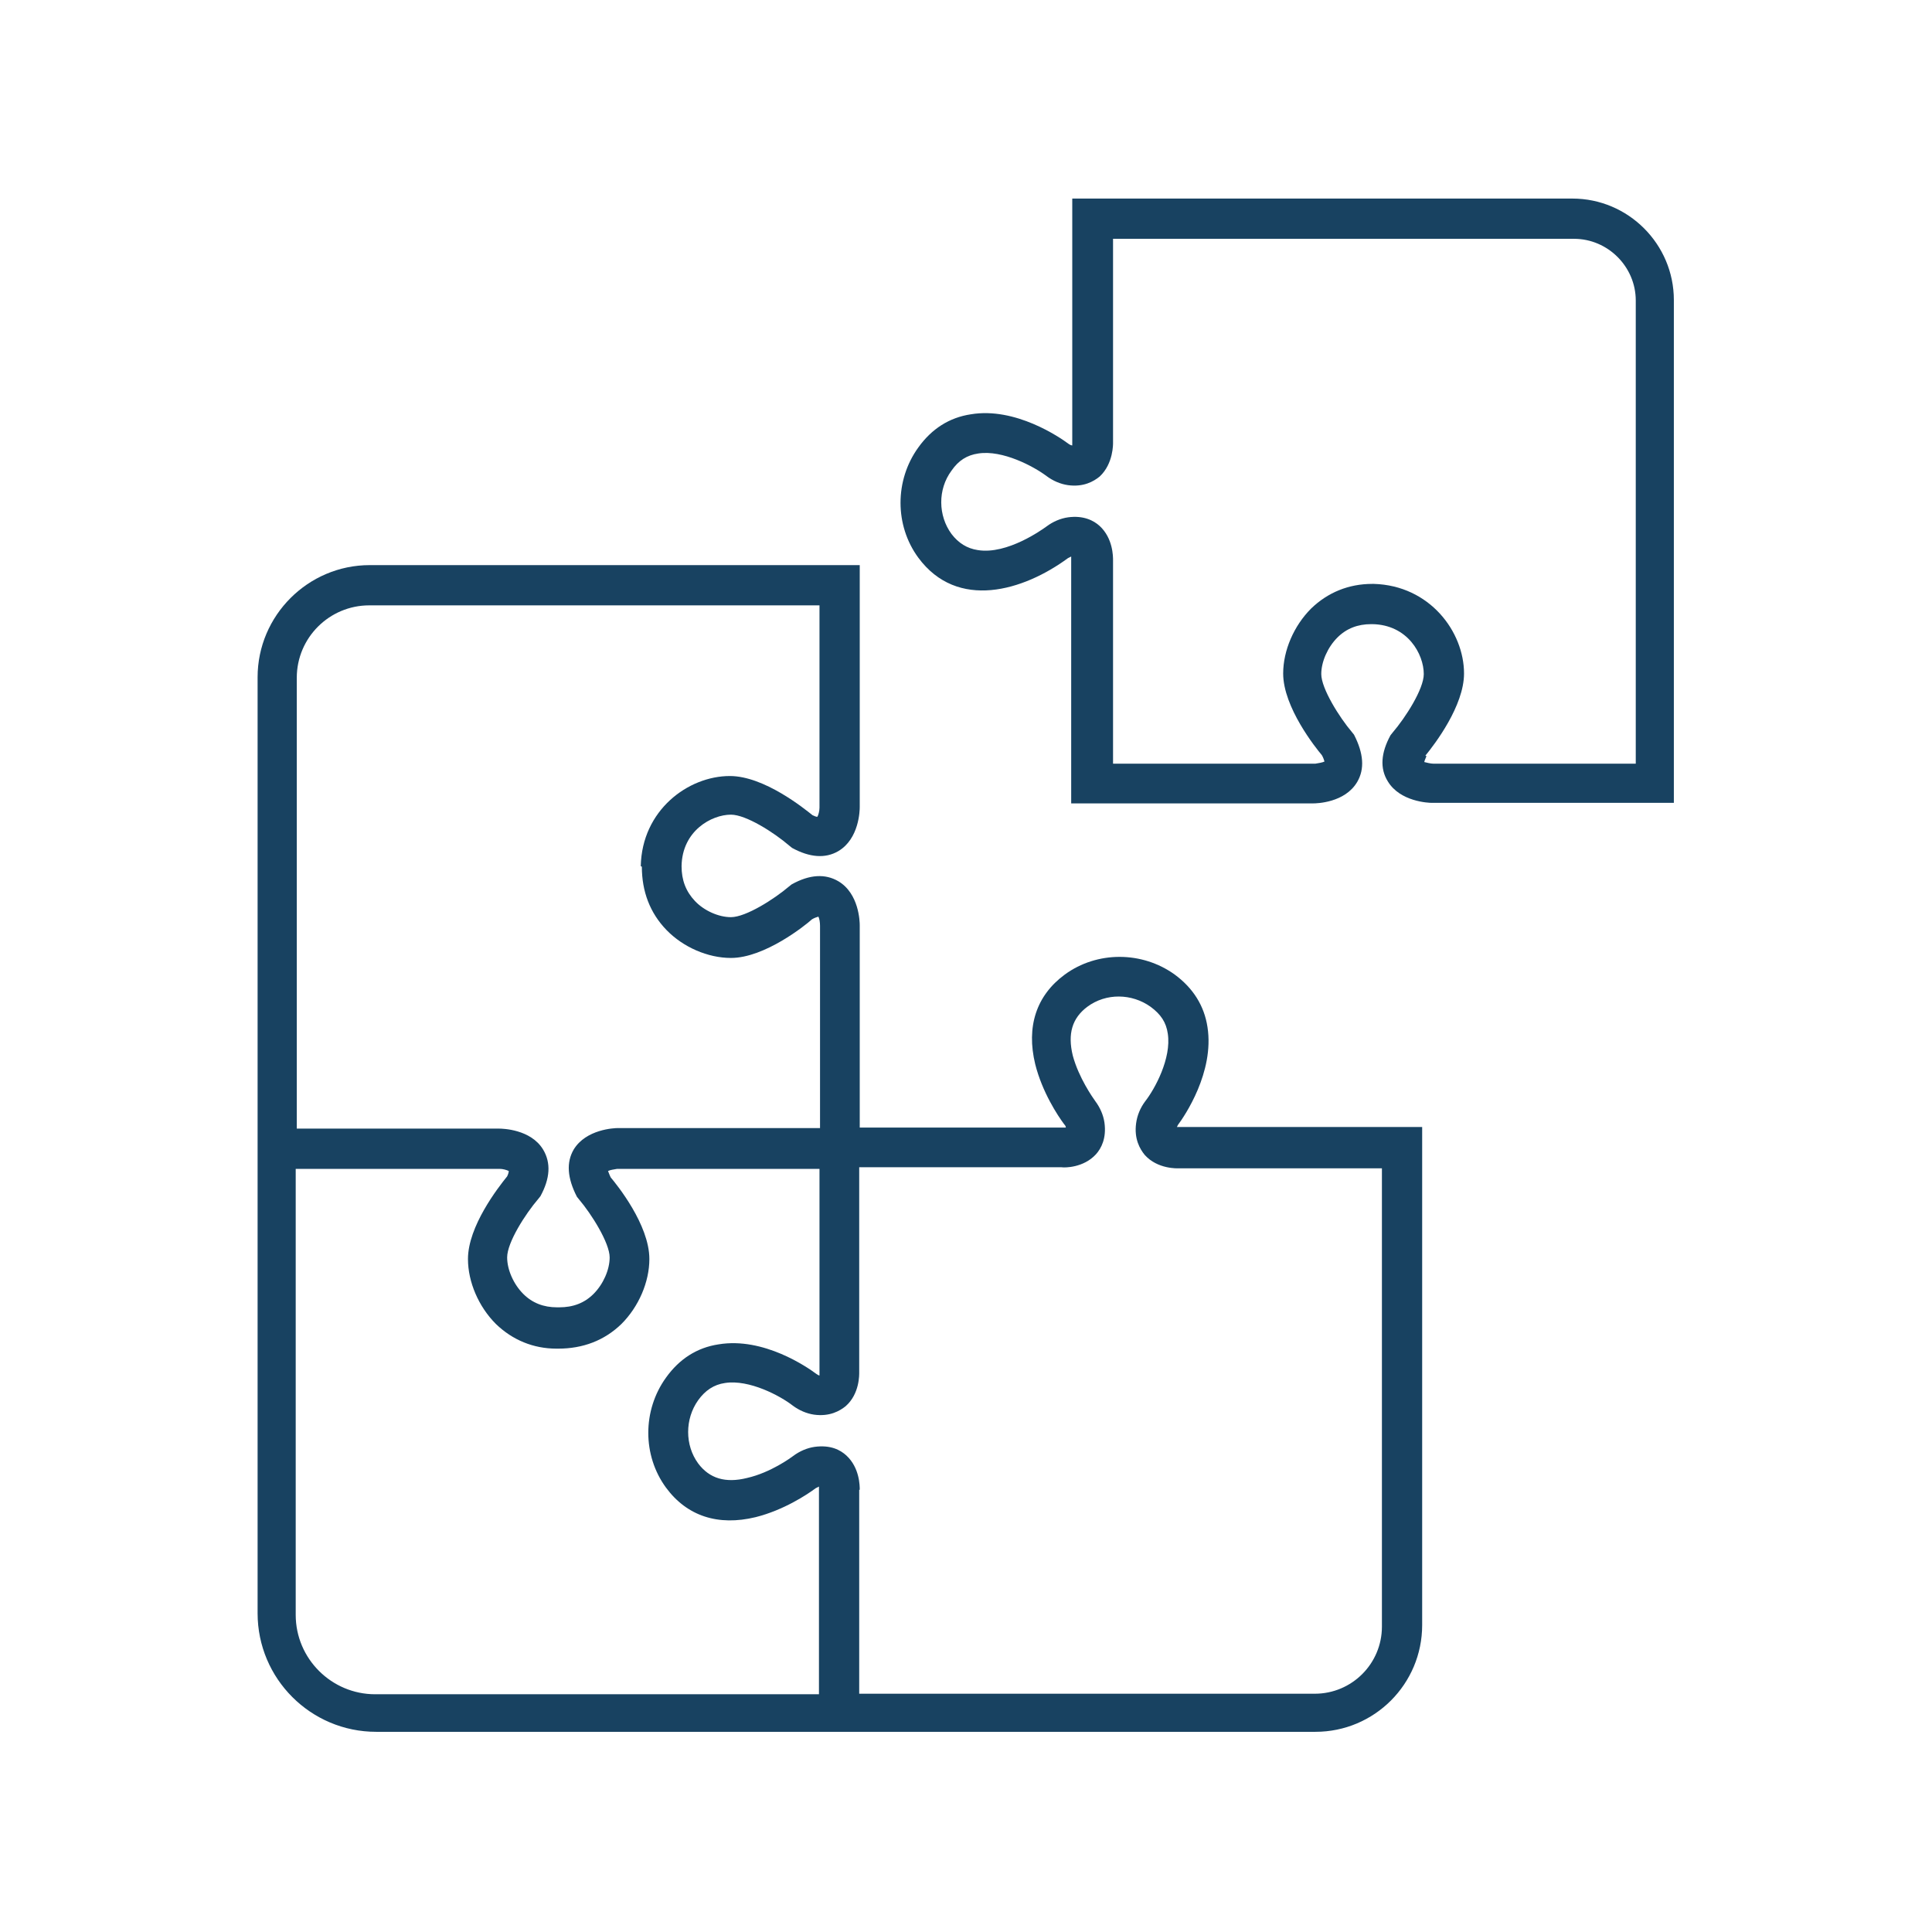
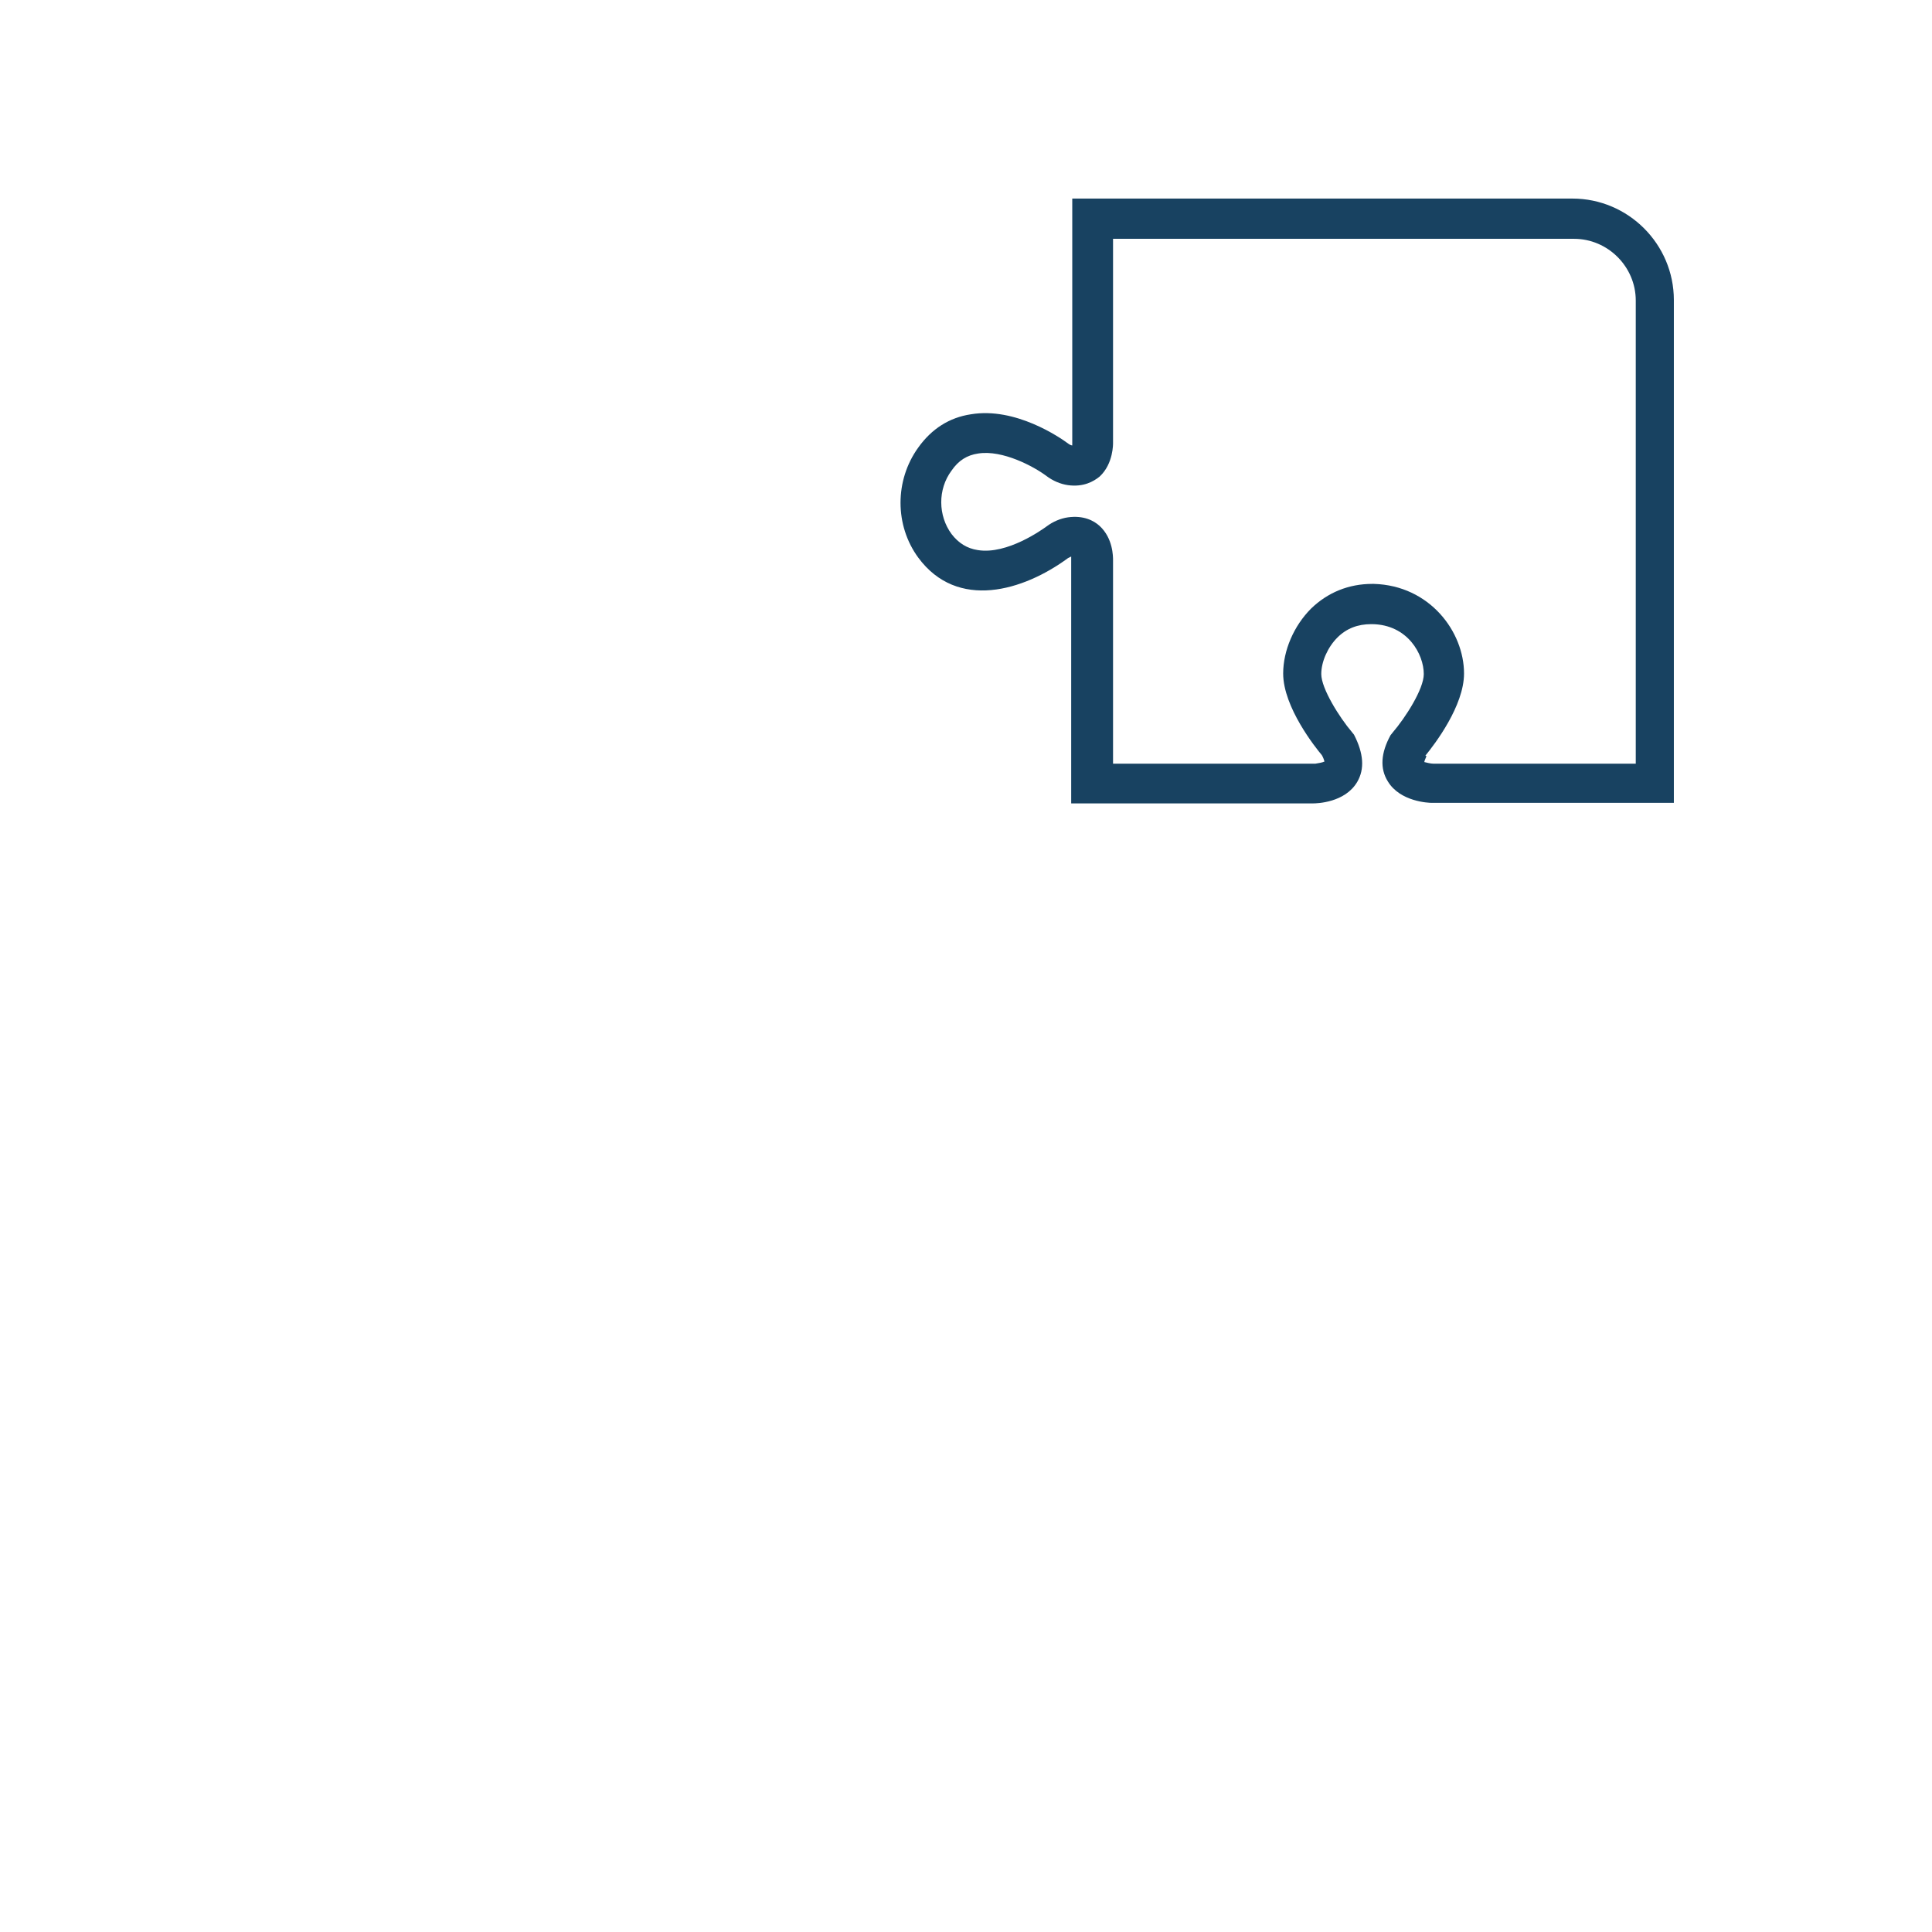
<svg xmlns="http://www.w3.org/2000/svg" width="1080" zoomAndPan="magnify" viewBox="0 0 810 810" height="1080" preserveAspectRatio="xMidYMid meet" version="1.0">
  <path fill="#184261" d="M 659.477 83.25 L 449.551 83.25 L 449.551 185.625 C 449.551 185.625 449.551 186.523 449.551 186.75 C 449.551 186.75 448.875 186.75 447.977 186.074 C 444.375 183.375 425.699 170.551 407.023 173.699 C 398.023 175.051 390.602 179.773 384.977 187.648 C 375.074 201.375 375.074 220.273 384.977 233.773 C 401.398 256.051 429.074 247.727 447.75 234 C 448.199 233.773 448.648 233.551 449.102 233.324 C 449.102 233.773 449.102 234.227 449.102 234.676 L 449.102 336.824 L 550.574 336.824 C 551.926 336.824 563.852 336.602 569.023 327.824 C 572.176 322.426 571.727 315.898 567.676 308.023 L 566.773 306.898 C 561.602 300.824 553.949 288.676 553.949 282.602 C 553.949 277.426 556.648 271.352 560.699 267.301 C 564.523 263.477 569.25 261.676 574.875 261.676 L 575.324 261.676 C 590.176 261.898 596.926 274.273 596.926 282.602 C 596.926 288.898 589.273 300.824 583.875 307.125 L 582.977 308.25 C 578.926 315.676 578.477 322.199 581.852 327.602 C 587.023 336.148 598.949 336.602 600.301 336.602 L 701.773 336.602 L 701.773 125.773 C 701.773 102.375 682.648 83.25 659.25 83.25 Z M 597.602 316.801 C 601.648 311.852 613.801 295.875 613.801 282.375 C 613.801 264.824 599.398 245.477 576 244.801 L 575.324 244.801 C 565.426 244.801 556.648 248.398 549.676 255.148 C 542.477 262.352 537.977 272.699 537.977 282.375 C 537.977 296.551 551.699 313.648 554.176 316.574 C 554.852 317.699 555.074 318.602 555.301 319.273 C 554.398 319.727 552.824 319.949 551.477 320.176 L 466.648 320.176 L 466.648 234.898 C 466.648 233.324 466.648 225.676 461.023 220.5 C 458.551 218.25 454.273 216 447.75 216.898 C 444.602 217.352 441.449 218.699 438.75 220.727 C 437.176 221.852 422.324 232.648 409.949 230.625 C 405.449 229.949 401.852 227.699 398.926 223.875 C 393.301 216.227 393.074 205.199 398.926 197.324 C 401.852 193.051 405.449 190.801 410.176 190.125 C 420.301 188.551 433.352 195.523 438.75 199.574 C 441.449 201.602 444.602 202.949 447.75 203.398 C 454.273 204.301 458.551 201.824 461.023 199.801 C 466.875 194.398 466.648 185.852 466.648 185.625 L 466.648 100.125 L 659.926 100.125 C 674.102 100.125 685.801 111.824 685.801 126 L 685.801 320.176 L 600.977 320.176 C 599.852 320.176 598.051 319.727 597.148 319.5 C 597.148 319.051 597.602 318.148 598.051 317.023 Z M 597.602 316.801 " fill-opacity="1" fill-rule="nonzero" />
-   <path fill="#184261" d="M 493.199 472.949 C 493.199 472.949 493.648 472.051 493.875 471.602 C 496.574 468 509.176 449.551 506.25 430.648 C 504.898 421.648 500.176 414.227 492.523 408.602 C 478.801 398.699 459.898 398.699 446.398 408.602 C 434.477 417.375 430.199 430.426 434.023 446.176 C 436.949 457.875 443.477 467.773 446.176 471.375 C 446.625 471.824 446.852 472.273 446.852 472.727 C 446.398 472.727 445.949 472.727 445.5 472.727 L 360.449 472.727 L 360.449 387.898 C 360.449 386.551 360.227 374.625 351.449 369.449 C 346.051 366.301 339.523 366.523 331.875 370.801 L 330.75 371.699 C 324.676 376.875 312.75 384.523 306.449 384.523 C 301.273 384.523 295.199 381.824 291.375 377.773 C 287.551 373.727 285.75 369 285.75 363.148 C 285.977 348.301 298.352 341.551 306.449 341.551 C 312.75 341.551 324.449 348.977 330.977 354.602 L 332.102 355.5 C 339.523 359.551 346.051 360 351.449 356.852 C 360.227 351.676 360.449 339.75 360.449 338.398 L 360.449 236.926 L 155.023 236.926 C 129.148 236.926 108 258.074 108 283.949 L 108 676.352 C 108 703.801 130.273 726.074 157.727 726.074 L 349.199 726.074 C 349.199 726.074 551.477 726.074 551.477 726.074 C 576.227 726.074 596.25 706.051 596.25 681.301 L 596.25 472.5 L 494.551 472.5 C 494.551 472.5 493.648 472.5 493.199 472.5 Z M 360.449 624.602 C 360.449 623.023 360.449 615.375 354.824 610.199 C 352.352 607.949 348.301 605.699 341.551 606.602 C 338.398 607.051 335.25 608.398 332.551 610.426 C 331.648 611.102 323.102 617.398 313.199 619.648 C 304.199 621.898 297.449 619.875 292.727 613.574 C 287.102 605.926 287.102 594.898 292.727 587.023 C 295.648 582.977 299.25 580.5 303.977 579.824 C 314.102 578.25 327.148 585.227 332.324 589.273 C 335.023 591.301 338.176 592.648 341.324 593.102 C 347.852 594 352.125 591.523 354.602 589.5 C 360.449 584.324 360.227 576.227 360.227 575.324 L 360.227 489.375 L 445.051 489.375 C 446.398 489.602 454.273 489.602 459.449 483.977 C 461.699 481.5 463.949 477.227 463.051 470.699 C 462.602 467.551 461.25 464.398 459.227 461.699 C 458.102 460.125 452.25 451.801 449.773 442.574 C 447.523 433.352 449.551 426.824 455.852 422.102 C 463.727 416.25 474.523 416.477 482.398 422.102 C 486.676 425.25 488.926 428.625 489.602 433.352 C 491.176 443.699 484.199 456.523 480.148 461.699 C 478.125 464.398 476.773 467.551 476.324 470.926 C 475.426 477.449 477.898 481.727 479.926 484.199 C 485.324 490.273 493.875 489.824 494.102 489.824 L 579.375 489.824 C 579.375 489.824 579.375 681.977 579.375 681.977 C 579.375 697.5 566.773 710.102 551.25 710.102 L 360.227 710.102 L 360.227 624.602 Z M 269.102 363.375 C 269.102 373.727 272.477 382.727 279.449 389.926 C 286.426 397.125 296.773 401.625 306.449 401.625 C 320.625 401.625 337.727 387.898 340.426 385.426 C 341.551 384.75 342.449 384.523 343.125 384.301 C 343.574 385.199 343.801 386.773 343.801 388.125 L 343.801 472.949 L 258.977 472.949 C 257.625 472.949 245.699 473.398 240.523 481.949 C 237.375 487.352 237.824 493.875 241.875 501.75 L 242.773 502.875 C 247.949 508.949 255.602 521.102 255.602 527.176 C 255.602 532.352 252.898 538.426 248.852 542.477 C 245.023 546.301 240.301 548.102 234.449 548.102 L 233.551 548.102 C 227.926 548.102 223.199 546.301 219.375 542.477 C 215.324 538.426 212.625 532.352 212.625 527.176 C 212.625 520.875 220.273 508.949 225.676 502.648 L 226.574 501.523 C 230.625 494.102 231.074 487.574 227.699 481.949 C 222.523 473.398 210.602 473.176 209.25 473.176 L 124.426 473.176 L 124.426 284.176 C 124.426 267.301 138.148 253.801 154.801 253.801 L 343.574 253.801 C 343.574 253.801 343.574 338.625 343.574 338.625 C 343.574 339.977 343.125 341.773 342.676 342.449 C 342.227 342.449 341.551 342.227 340.648 341.773 C 337.273 339.074 320.398 325.352 306 325.352 C 288.449 325.352 269.102 339.75 268.648 363.148 Z M 124.648 490.051 L 209.477 490.051 C 210.824 490.051 212.398 490.5 213.301 490.949 C 213.301 491.398 213.074 492.301 212.625 493.199 C 208.801 497.926 196.199 514.125 196.199 527.852 C 196.199 537.523 200.699 547.875 207.898 555.074 C 214.875 561.824 223.648 565.426 233.324 565.426 L 234 565.426 C 244.352 565.426 253.352 562.051 260.551 555.074 C 267.75 547.875 272.25 537.523 272.25 527.852 C 272.25 513.449 258.523 496.574 256.051 493.648 C 255.375 492.301 255.148 491.398 254.926 490.949 C 255.824 490.5 257.398 490.273 258.75 490.051 L 343.574 490.051 C 343.574 490.051 343.574 575.551 343.574 575.551 C 343.574 575.773 343.574 576.449 343.574 576.676 C 343.125 576.676 342.676 576.227 342.227 576 C 338.625 573.301 320.176 560.477 301.273 563.625 C 292.273 564.977 284.852 569.699 279.227 577.574 C 269.324 591.301 269.324 610.199 279.227 623.699 C 288 635.625 301.051 639.898 316.801 636.074 C 328.5 633.148 338.398 626.625 342 623.926 C 342.449 623.699 342.898 623.477 343.352 623.25 C 343.352 623.699 343.352 624.148 343.352 624.602 L 343.352 710.324 C 343.352 710.324 157.273 710.324 157.273 710.324 C 139.051 710.324 123.977 695.477 123.977 677.023 L 123.977 490.051 Z M 124.648 490.051 " fill-opacity="1" fill-rule="nonzero" />
</svg>